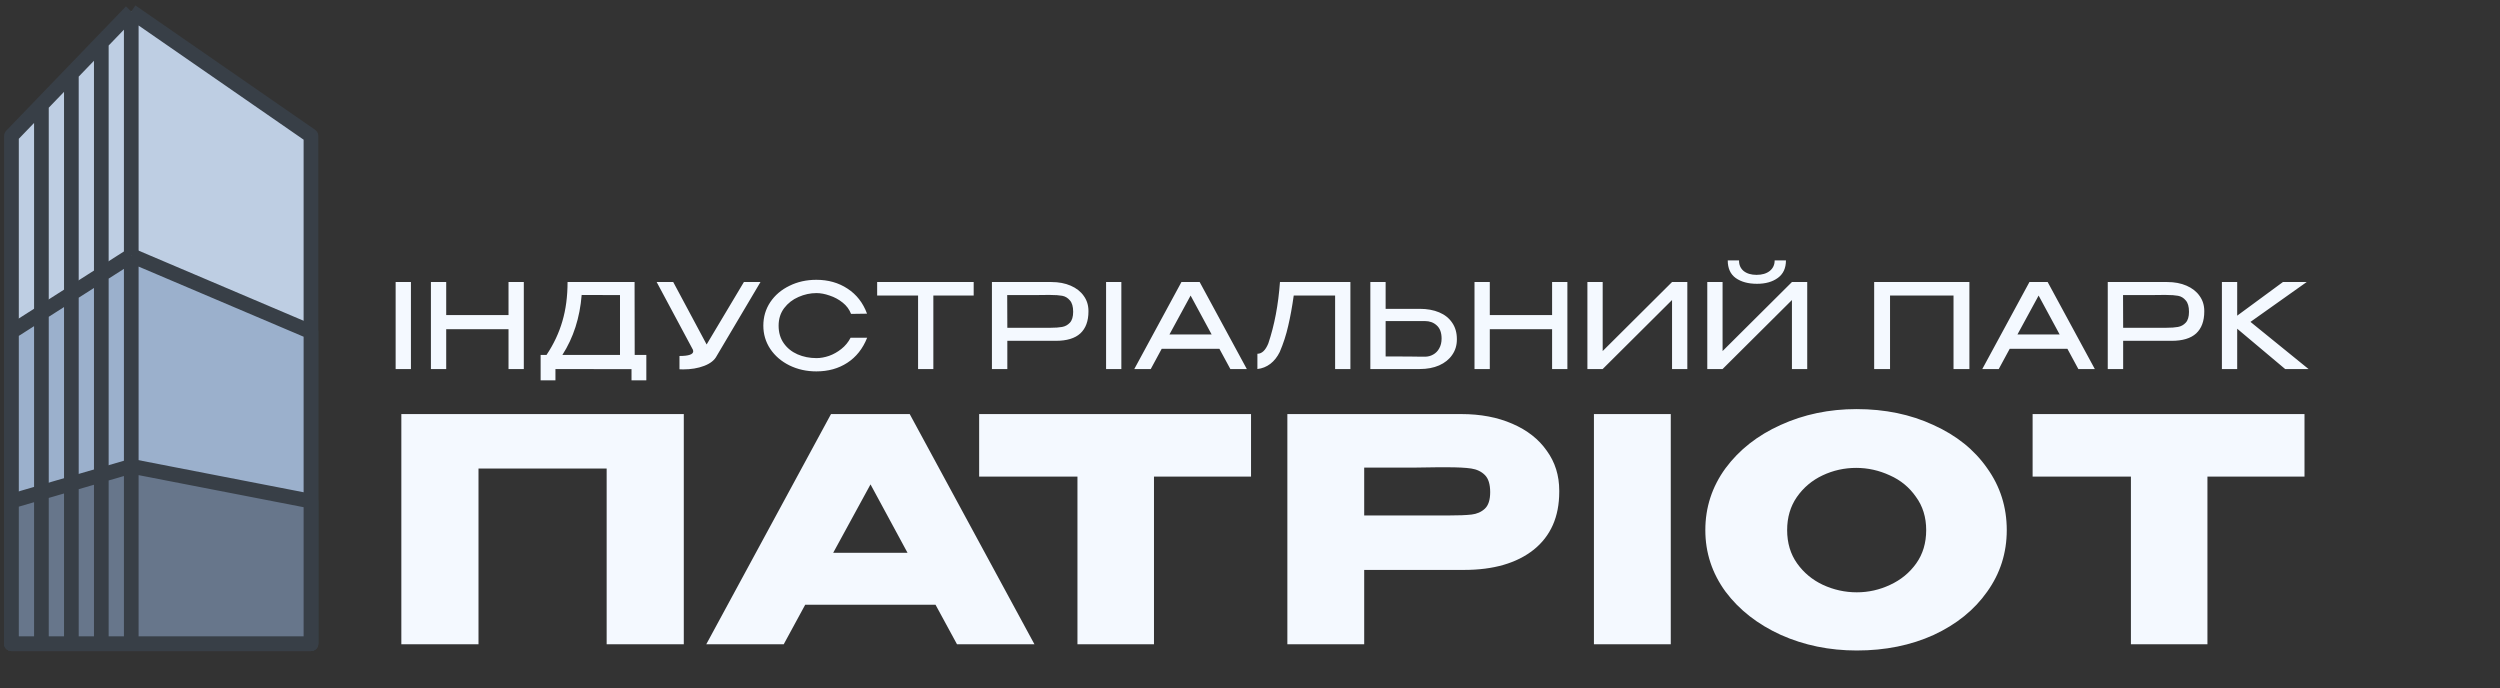
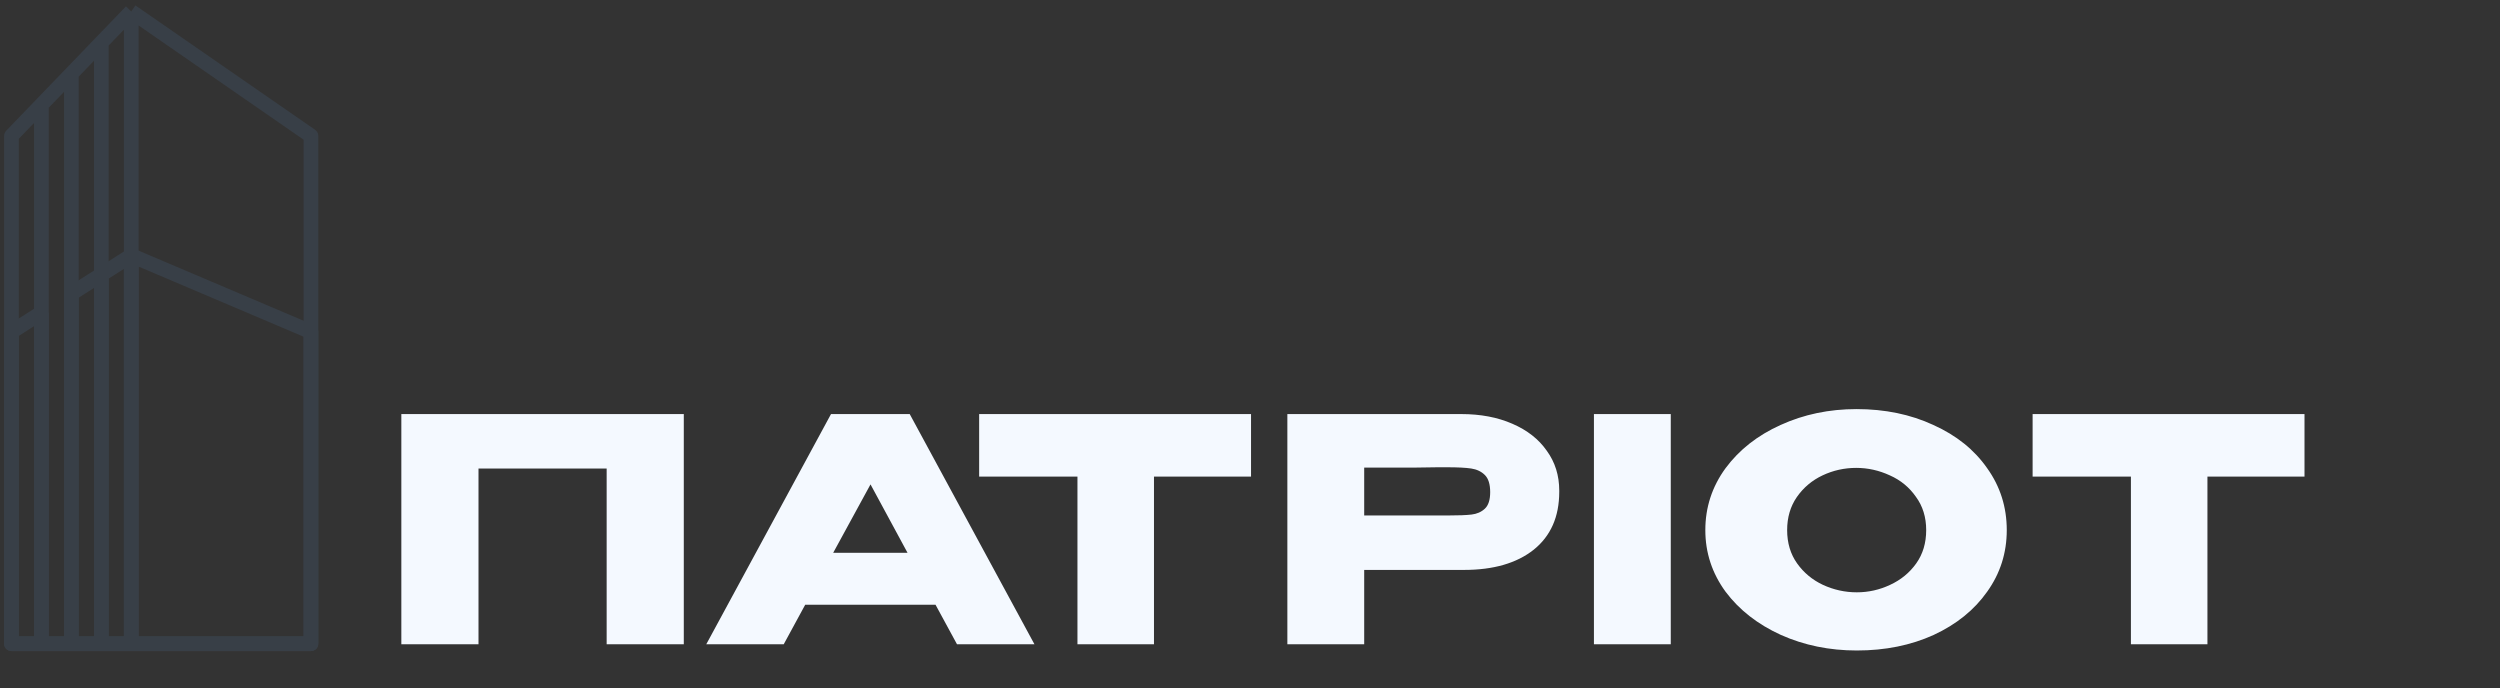
<svg xmlns="http://www.w3.org/2000/svg" width="218" height="60" viewBox="0 0 218 60" fill="none">
  <rect x="0" y="0" width="218" height="60" fill="#333333" stroke="none" />
-   <path d="M11.446 1L27.115 11.845V56.131H11.446H8.834H6.223H3.611H1V11.845L3.611 9.134L6.223 6.423L7.093 5.519L8.834 3.711L11.446 1Z" fill="#BECEE3" />
  <path d="M11.446 1L27.115 11.845V56.131H11.446M11.446 1L8.834 3.711M11.446 1V56.131M3.611 9.134L1 11.845V56.131H3.611M3.611 9.134V56.131M3.611 9.134L6.223 6.423M3.611 56.131H6.223M6.223 6.423L7.093 5.519L8.834 3.711M6.223 6.423V56.131M6.223 56.131H8.834M8.834 3.711V56.131M8.834 56.131H11.446" stroke="#383F47" stroke-width="1.28" stroke-linejoin="round" />
-   <path d="M11.446 22.279L27.115 28.938V56.131H11.446H8.834H6.223H3.611H1V28.938L3.611 27.273L6.223 25.608L7.093 25.053L8.834 23.944L11.446 22.279Z" fill="url(#paint0_linear_139_2)" />
-   <path d="M11.446 22.279L27.115 28.938V56.131H11.446M11.446 22.279L8.834 23.944M11.446 22.279V56.131M3.611 27.273L1 28.938V56.131H3.611M3.611 27.273V56.131M3.611 27.273L6.223 25.608M3.611 56.131H6.223M6.223 25.608L7.093 25.053L8.834 23.944M6.223 25.608V56.131M6.223 56.131H8.834M8.834 23.944V56.131M8.834 56.131H11.446" stroke="#383F47" stroke-width="1.28" stroke-linejoin="round" />
-   <path d="M11.446 40.656L27.115 43.7V56.131H11.446H8.834H6.223H3.611H1V43.7L3.611 42.939L6.223 42.178L7.093 41.924L8.834 41.417L11.446 40.656Z" fill="url(#paint1_linear_139_2)" />
-   <path d="M11.446 40.656L27.115 43.7V56.131H11.446M11.446 40.656L8.834 41.417M11.446 40.656V56.131M3.611 42.939L1 43.7V56.131H3.611M3.611 42.939V56.131M3.611 42.939L6.223 42.178M3.611 56.131H6.223M6.223 42.178L7.093 41.924L8.834 41.417M6.223 42.178V56.131M6.223 56.131H8.834M8.834 41.417V56.131M8.834 56.131H11.446" stroke="#383F47" stroke-width="1.28" stroke-linejoin="round" />
-   <path d="M35.833 32.18H34.5V24.593H35.833V32.18ZM38.909 27.474H44.343V24.593H45.676V32.18H44.343V28.705H38.909V32.18H37.576V24.593H38.909V27.474ZM55.345 30.95H56.36V33.165H55.068V32.191L48.435 32.18V33.165H47.143V30.95H47.656C48.285 30.007 48.746 29.026 49.04 28.008C49.341 26.989 49.491 25.851 49.491 24.593H55.335L55.345 30.95ZM50.721 25.721C50.564 27.703 50.004 29.446 49.04 30.95H54.064V25.732L50.721 25.721ZM66.314 24.593L62.5 31.032C62.309 31.408 61.943 31.698 61.403 31.904C60.87 32.109 60.258 32.211 59.568 32.211C59.431 32.211 59.325 32.208 59.25 32.201V31.042C60.05 31.042 60.449 30.906 60.449 30.632C60.449 30.55 60.419 30.465 60.357 30.376L57.261 24.593H58.706L61.618 30.038L64.868 24.593H66.314ZM66.563 28.397C66.563 27.639 66.764 26.955 67.168 26.347C67.578 25.738 68.135 25.263 68.839 24.922C69.543 24.573 70.325 24.399 71.186 24.399C72.219 24.399 73.124 24.655 73.903 25.168C74.689 25.68 75.257 26.408 75.605 27.352L74.211 27.372C74.067 26.989 73.825 26.661 73.483 26.388C73.141 26.114 72.762 25.909 72.345 25.773C71.935 25.629 71.552 25.557 71.197 25.557C70.663 25.557 70.141 25.67 69.628 25.896C69.122 26.114 68.705 26.439 68.377 26.87C68.056 27.3 67.895 27.809 67.895 28.397C67.895 28.999 68.046 29.511 68.347 29.935C68.647 30.359 69.047 30.68 69.546 30.899C70.052 31.117 70.602 31.227 71.197 31.227C71.545 31.227 71.911 31.162 72.294 31.032C72.676 30.895 73.035 30.694 73.37 30.427C73.705 30.161 73.972 29.836 74.17 29.453H75.615C75.233 30.41 74.655 31.138 73.883 31.637C73.117 32.136 72.219 32.385 71.186 32.385C70.332 32.385 69.549 32.211 68.839 31.863C68.135 31.514 67.578 31.035 67.168 30.427C66.764 29.819 66.563 29.142 66.563 28.397ZM76.488 25.742V24.593H84.905L76.488 25.742ZM84.905 24.593V25.773H81.388V32.18H80.056V25.773H76.488V24.593H84.905ZM91.683 24.593C92.319 24.593 92.879 24.7 93.365 24.911C93.857 25.123 94.236 25.421 94.503 25.803C94.776 26.179 94.913 26.617 94.913 27.116V27.157C94.913 27.997 94.677 28.636 94.205 29.074C93.734 29.505 93.02 29.72 92.063 29.72H87.839V32.18H86.496V24.593H91.683ZM91.612 28.582C92.022 28.582 92.357 28.558 92.616 28.51C92.883 28.462 93.108 28.339 93.293 28.141C93.484 27.936 93.58 27.618 93.58 27.187C93.58 26.736 93.484 26.405 93.293 26.193C93.108 25.974 92.886 25.841 92.627 25.793C92.367 25.745 92.028 25.721 91.612 25.721H91.171C90.972 25.721 90.631 25.725 90.145 25.732C89.667 25.732 88.895 25.732 87.828 25.732L87.839 28.582H91.601H91.612ZM97.782 32.18H96.45V24.593H97.782V32.18ZM108.722 32.18H107.287L106.333 30.417H101.299L100.346 32.18H98.91L103.022 24.593H104.611L108.722 32.18ZM103.821 25.773L101.976 29.166H105.656L103.821 25.773ZM117.755 24.593V32.18H116.422V25.773H112.813C112.676 26.75 112.516 27.632 112.331 28.418C112.153 29.204 111.907 29.962 111.593 30.694C111.381 31.124 111.108 31.47 110.773 31.729C110.438 31.982 110.062 32.133 109.645 32.18V30.848C110.035 30.848 110.352 30.547 110.598 29.945C111.132 28.36 111.47 26.576 111.613 24.593H117.755ZM123.8 26.931C124.449 26.931 125.016 27.034 125.502 27.239C125.987 27.444 126.363 27.744 126.629 28.141C126.903 28.537 127.039 29.012 127.039 29.566V29.607C127.039 30.113 126.903 30.561 126.629 30.95C126.363 31.34 125.983 31.644 125.491 31.863C125.006 32.074 124.446 32.18 123.81 32.18H119.494V24.593H120.827V26.931H123.779H123.8ZM124.261 31.104C124.514 31.104 124.75 31.042 124.969 30.919C125.194 30.796 125.372 30.615 125.502 30.376C125.638 30.137 125.707 29.853 125.707 29.525C125.707 29.012 125.567 28.63 125.286 28.377C125.013 28.124 124.671 27.997 124.261 27.997H124.251H120.827V31.083C122.446 31.083 123.496 31.09 123.974 31.104H124.261ZM129.91 27.474H135.343V24.593H136.676V32.18H135.343V28.705H129.91V32.18H128.577V24.593H129.91V27.474ZM139.754 24.593V30.612L145.802 24.593H147.135V32.18H145.802V26.162L139.754 32.18H138.421V24.593H139.754ZM153.212 24.747C152.447 24.747 151.828 24.58 151.356 24.245C150.892 23.91 150.659 23.397 150.659 22.707H151.644C151.637 23.09 151.77 23.397 152.043 23.63C152.324 23.855 152.7 23.968 153.171 23.968C153.65 23.968 154.032 23.855 154.319 23.63C154.607 23.397 154.75 23.09 154.75 22.707H155.734C155.734 23.384 155.498 23.893 155.027 24.235C154.562 24.576 153.957 24.747 153.212 24.747ZM150.208 30.612L156.257 24.593H157.59V32.18H156.257V26.162L150.208 32.18H148.875V24.593H150.208V30.612ZM171.732 24.593V32.18H170.347V25.773H164.811V32.18H163.427V24.593H171.732ZM182.668 32.18H181.232L180.279 30.417H175.245L174.291 32.18H172.856L176.967 24.593H178.557L182.668 32.18ZM177.767 25.773L175.922 29.166H179.602L177.767 25.773ZM188.984 24.593C189.619 24.593 190.18 24.7 190.665 24.911C191.157 25.123 191.536 25.421 191.803 25.803C192.076 26.179 192.213 26.617 192.213 27.116V27.157C192.213 27.997 191.977 28.636 191.506 29.074C191.034 29.505 190.32 29.72 189.363 29.72H185.139V32.18H183.796V24.593H188.984ZM188.912 28.582C189.322 28.582 189.657 28.558 189.917 28.51C190.183 28.462 190.409 28.339 190.593 28.141C190.785 27.936 190.88 27.618 190.88 27.187C190.88 26.736 190.785 26.405 190.593 26.193C190.409 25.974 190.187 25.841 189.927 25.793C189.667 25.745 189.329 25.721 188.912 25.721H188.471C188.273 25.721 187.931 25.725 187.446 25.732C186.967 25.732 186.195 25.732 185.129 25.732L185.139 28.582H188.902H188.912ZM196.241 28.069L201.306 32.18H199.266L195.083 28.664V32.18H193.75V24.593H195.083V27.526L199.071 24.593H201.142L196.241 28.069Z" fill="#F4F9FF" />
+   <path d="M11.446 22.279L27.115 28.938V56.131H11.446M11.446 22.279L8.834 23.944M11.446 22.279V56.131M3.611 27.273L1 28.938V56.131H3.611M3.611 27.273V56.131M3.611 27.273M3.611 56.131H6.223M6.223 25.608L7.093 25.053L8.834 23.944M6.223 25.608V56.131M6.223 56.131H8.834M8.834 23.944V56.131M8.834 56.131H11.446" stroke="#383F47" stroke-width="1.28" stroke-linejoin="round" />
  <path d="M59.627 36.107V56.18H52.9V40.854H41.725V56.18H34.997V36.107H59.627ZM90.204 56.18H83.45L81.579 52.735H70.213L68.341 56.18H61.587L72.464 36.107H79.327L90.204 56.18ZM75.909 42.238L72.654 48.205H79.137L75.909 42.238ZM85.382 41.532V36.107H109.09L85.382 41.532ZM109.09 36.107V41.56H100.627V56.18H93.954V41.56H85.382V36.107H109.09ZM127.421 36.107C129.103 36.107 130.586 36.388 131.87 36.948C133.172 37.509 134.175 38.295 134.881 39.308C135.604 40.303 135.966 41.46 135.966 42.78V42.889C135.966 45.059 135.224 46.741 133.741 47.934C132.258 49.11 130.233 49.697 127.665 49.697H118.958V56.18H112.258V36.107H127.421ZM126.228 44.95C127.168 44.95 127.864 44.923 128.316 44.869C128.786 44.815 129.175 44.643 129.483 44.354C129.79 44.064 129.944 43.585 129.944 42.916C129.944 42.229 129.79 41.731 129.483 41.424C129.175 41.117 128.777 40.927 128.289 40.854C127.801 40.782 127.114 40.746 126.228 40.746H125.332C124.971 40.746 124.338 40.755 123.434 40.773C122.529 40.773 121.037 40.773 118.958 40.773V44.95H126.2H126.228ZM145.691 56.18H138.991V36.107H145.691V56.18ZM161.888 35.673C164.366 35.673 166.599 36.135 168.588 37.057C170.596 37.961 172.16 39.218 173.281 40.827C174.42 42.419 174.99 44.218 174.99 46.225C174.99 48.215 174.42 50.005 173.281 51.596C172.16 53.188 170.605 54.444 168.615 55.367C166.626 56.271 164.393 56.723 161.915 56.723C159.528 56.723 157.322 56.271 155.297 55.367C153.271 54.444 151.662 53.188 150.468 51.596C149.293 49.987 148.705 48.196 148.705 46.225C148.705 44.236 149.293 42.437 150.468 40.827C151.662 39.218 153.262 37.961 155.27 37.057C157.295 36.135 159.501 35.673 161.888 35.673ZM161.915 51.65C162.928 51.65 163.896 51.433 164.818 50.999C165.758 50.565 166.518 49.941 167.096 49.128C167.675 48.314 167.964 47.346 167.964 46.225C167.964 45.104 167.666 44.137 167.069 43.323C166.491 42.491 165.731 41.867 164.791 41.451C163.85 41.017 162.874 40.8 161.861 40.8C160.83 40.8 159.854 41.017 158.932 41.451C158.009 41.885 157.259 42.518 156.68 43.35C156.12 44.164 155.839 45.122 155.839 46.225C155.839 47.346 156.129 48.314 156.707 49.128C157.286 49.941 158.036 50.565 158.959 50.999C159.899 51.433 160.885 51.65 161.915 51.65ZM177.244 41.532V36.107H200.952L177.244 41.532ZM200.952 36.107V41.56H192.489V56.18H185.816V41.56H177.244V36.107H200.952Z" fill="#F4F9FF" />
  <defs>
    <linearGradient id="paint0_linear_139_2" x1="13.09" y1="41.877" x2="1" y2="41.877" gradientUnits="userSpaceOnUse">
      <stop stop-color="#9BB0CC" />
    </linearGradient>
    <linearGradient id="paint1_linear_139_2" x1="13.09" y1="49.615" x2="1" y2="49.615" gradientUnits="userSpaceOnUse">
      <stop stop-color="#67768B" />
    </linearGradient>
  </defs>
</svg>